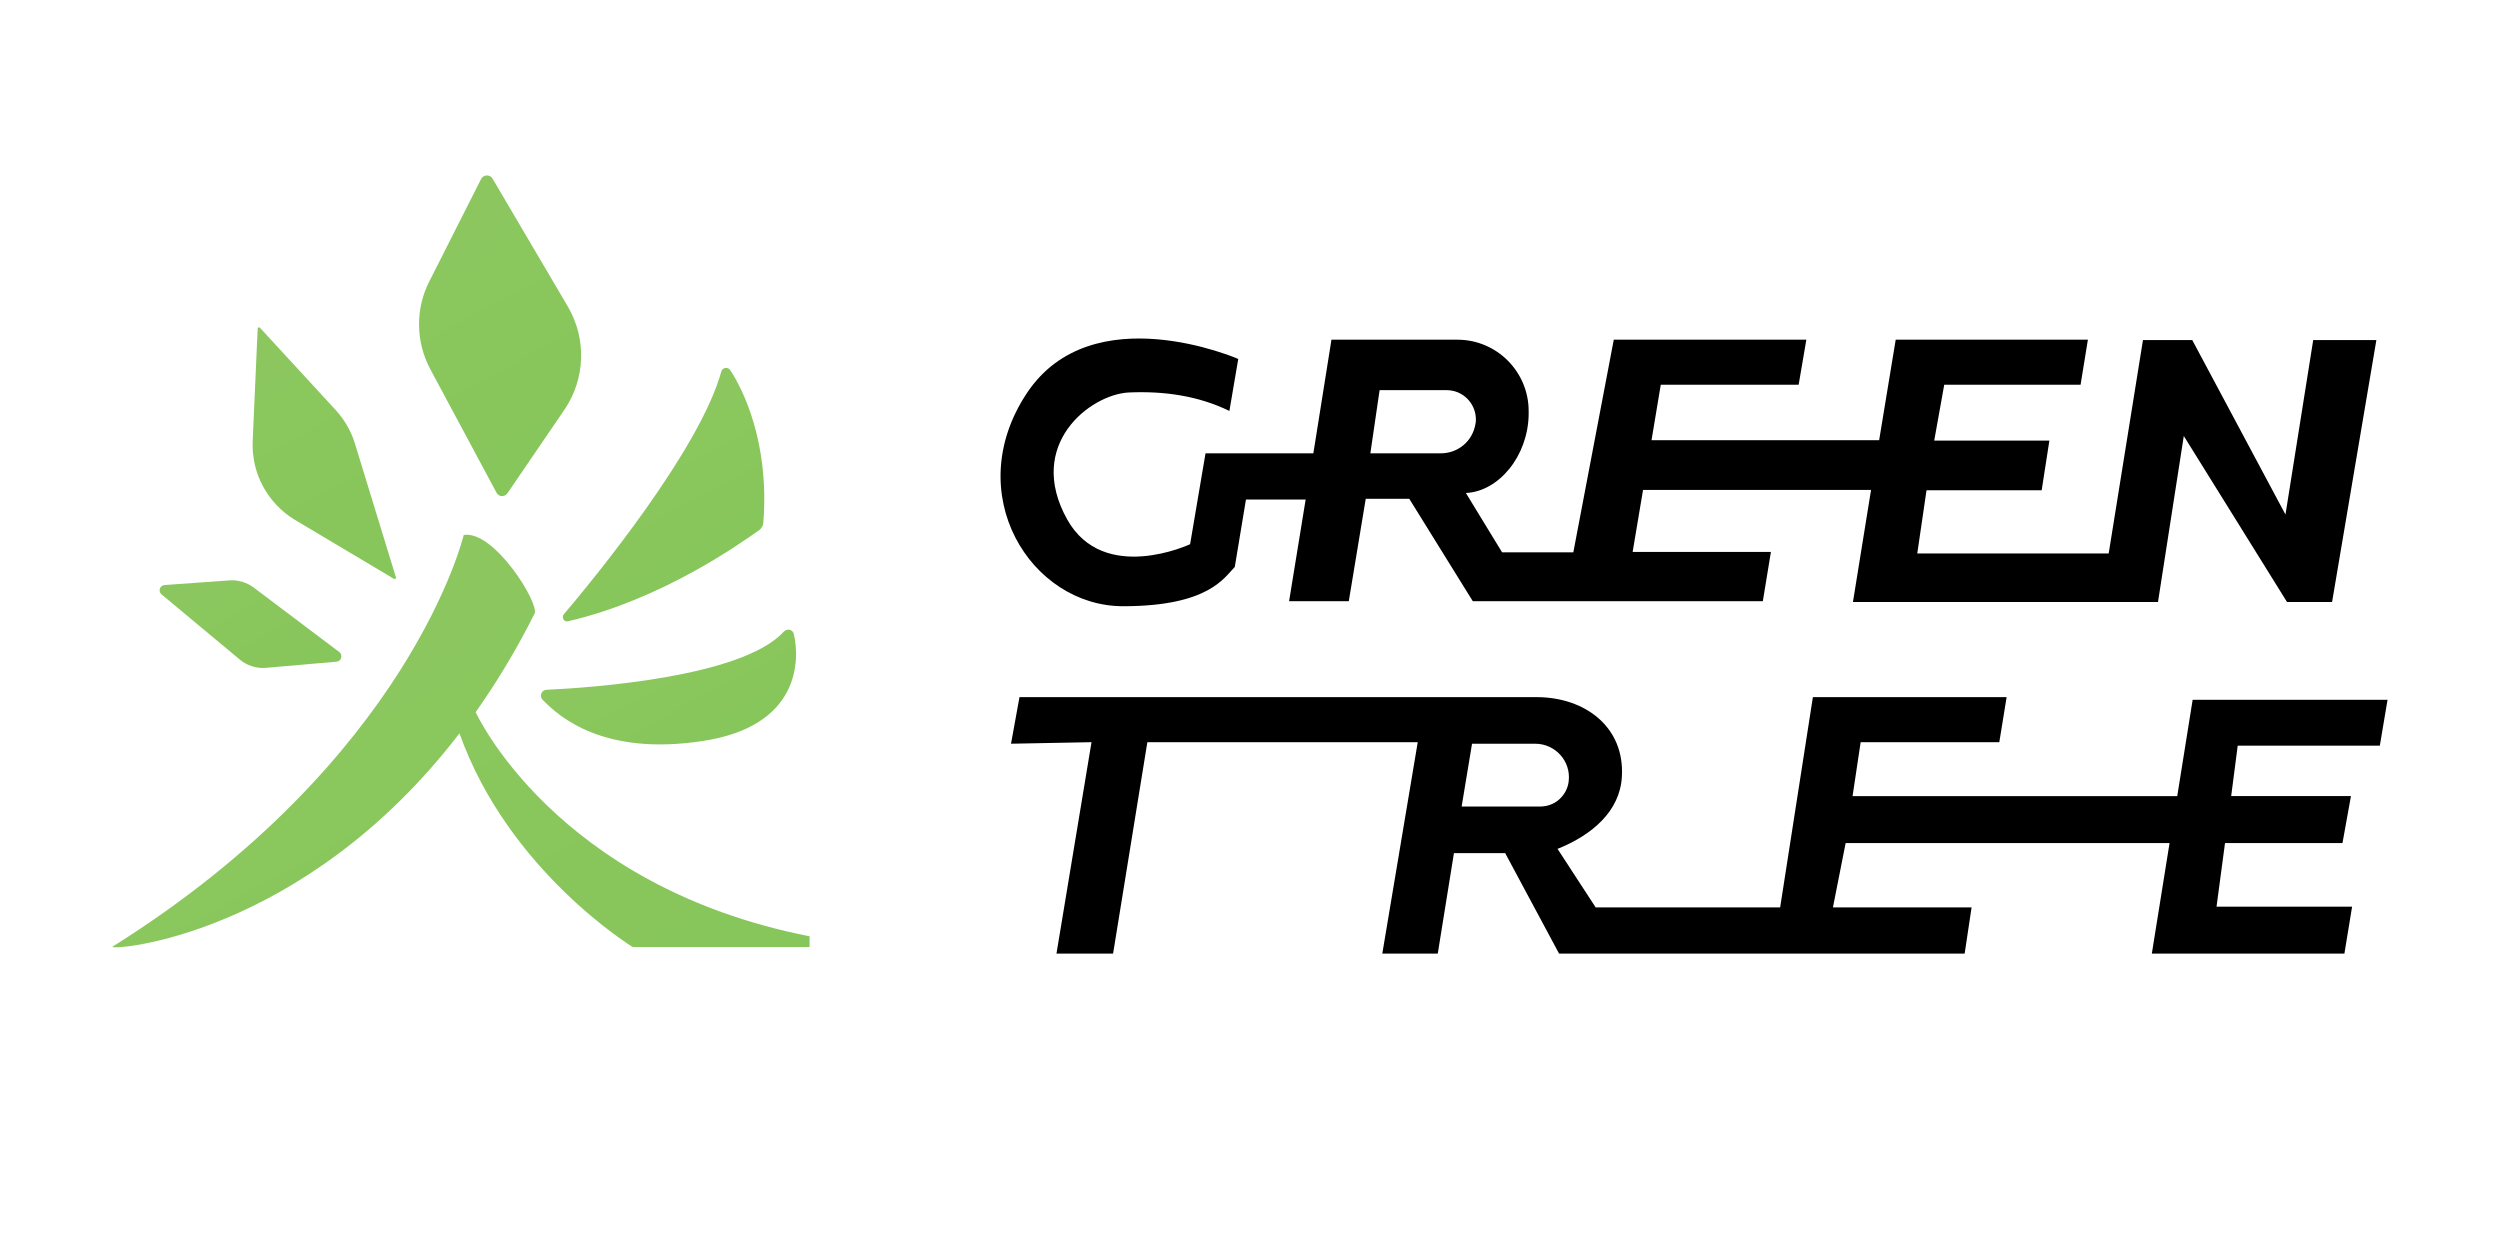
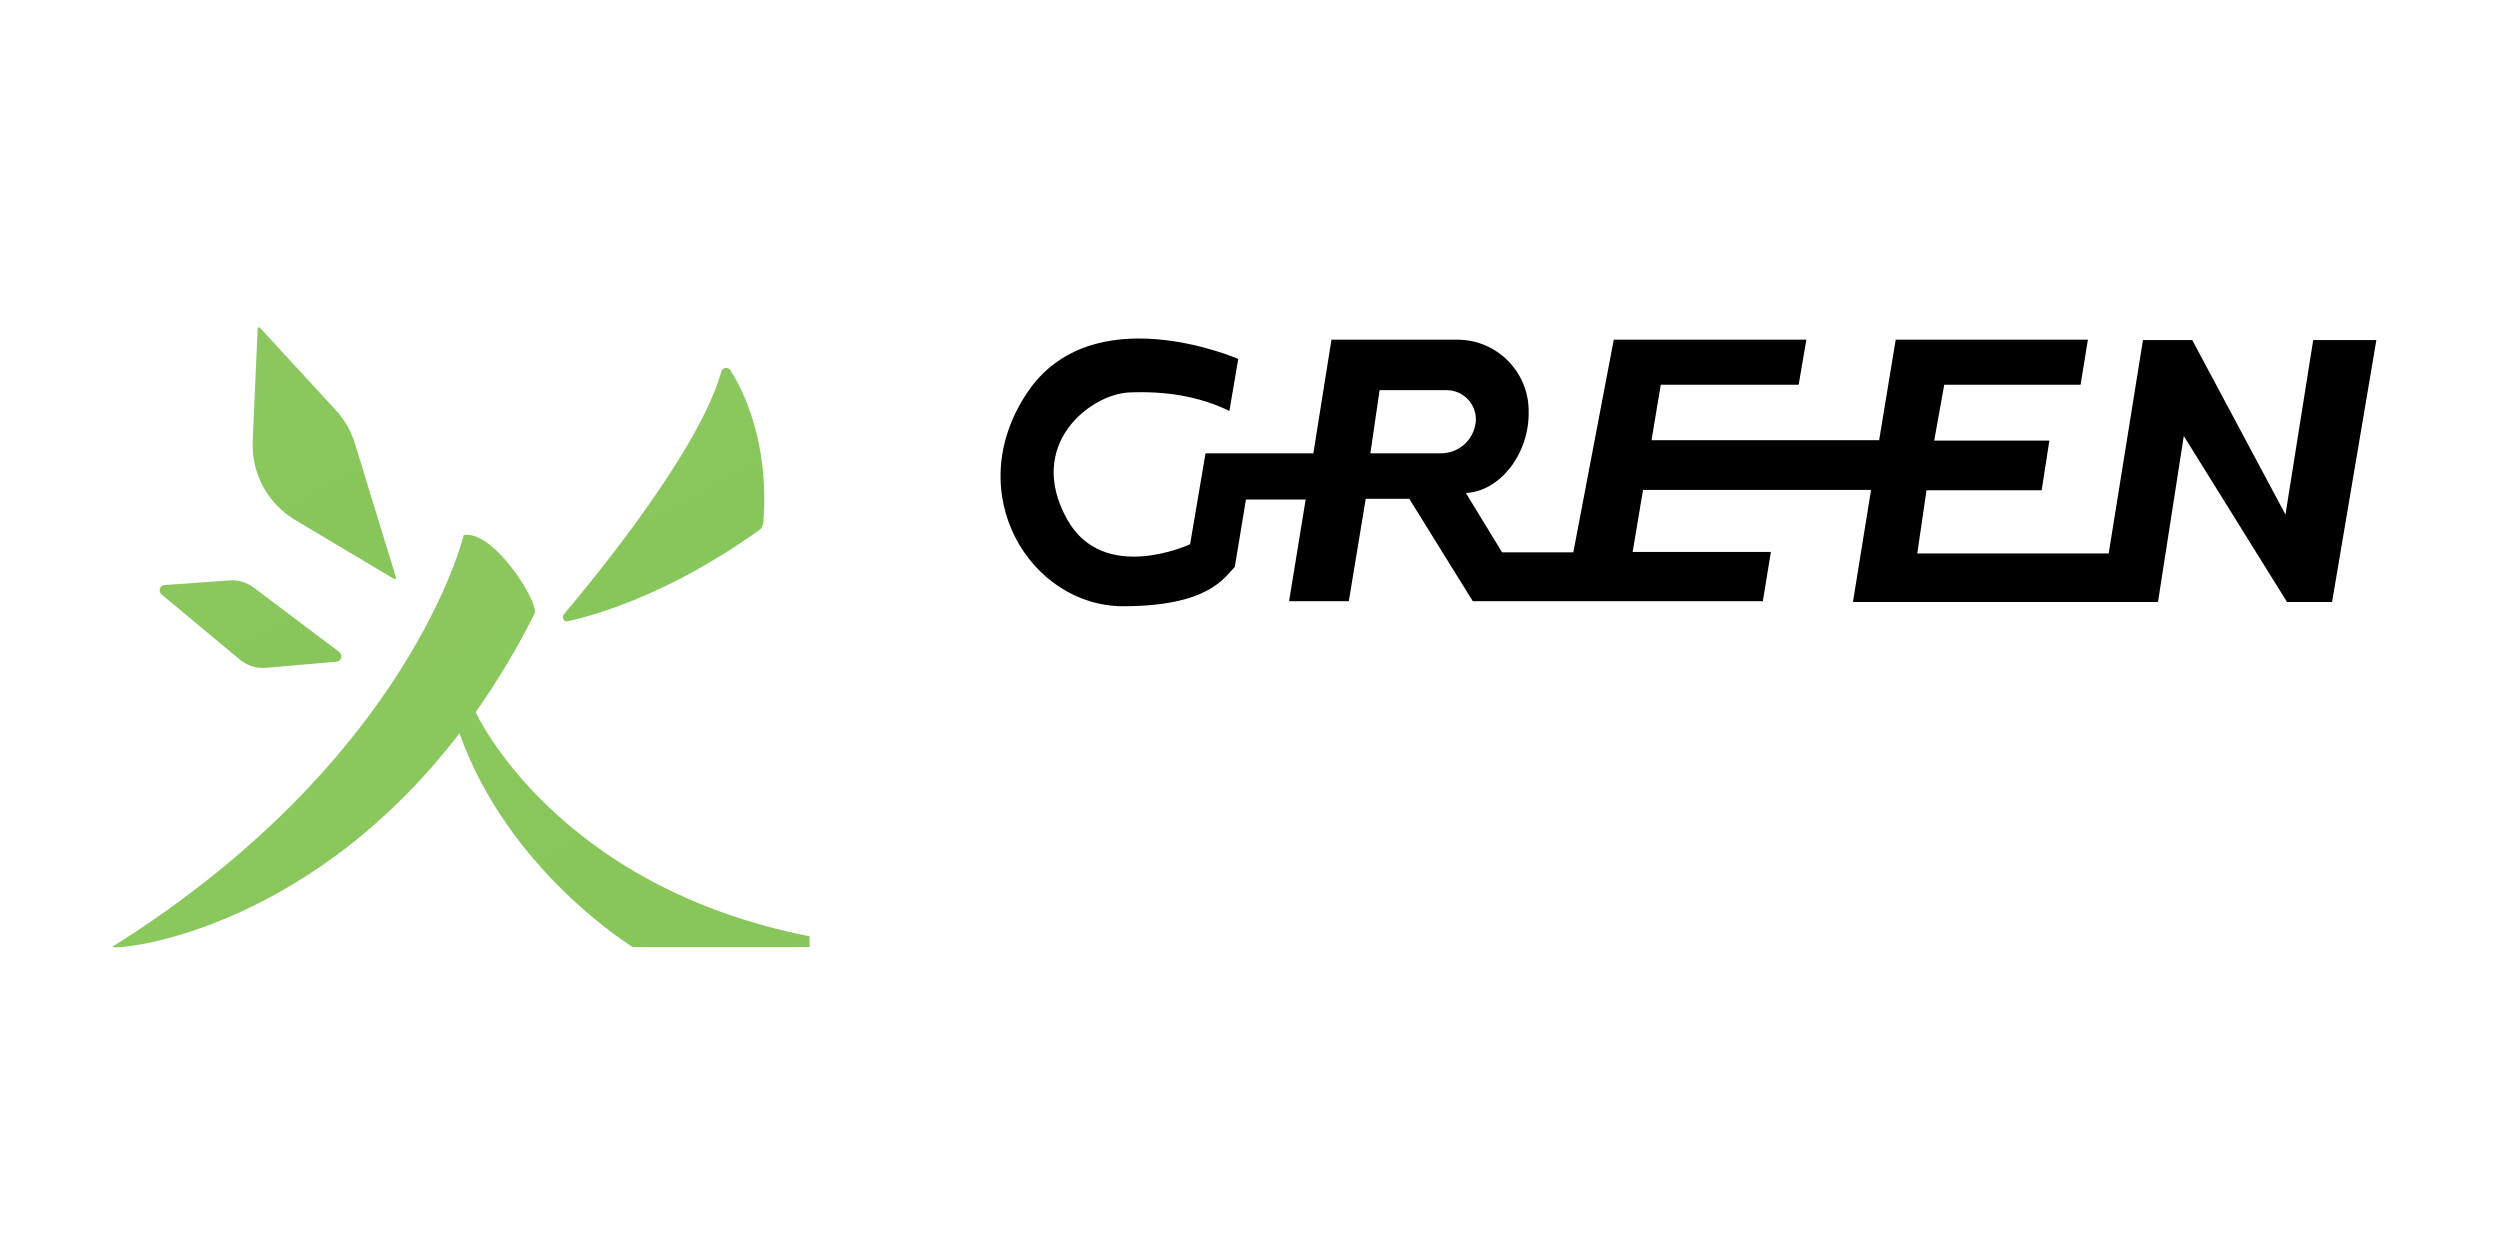
<svg xmlns="http://www.w3.org/2000/svg" id="Слой_1" x="0px" y="0px" viewBox="0 0 649.1 323.1" style="enable-background:new 0 0 649.1 323.1;" xml:space="preserve">
  <style type="text/css"> .st0{fill:url(#SVGID_1_);} .st1{fill:url(#SVGID_00000029768441354328361860000014742908600495136911_);} .st2{fill:url(#SVGID_00000088121942180592517570000014651524889969820856_);} .st3{fill:url(#SVGID_00000152239770549013590390000000334984959261808557_);} .st4{fill:url(#SVGID_00000031916239718525201670000017489565132173095059_);} .st5{fill:url(#SVGID_00000038374485099843215830000003783667683641433512_);} </style>
  <g>
    <path d="M600.6,88.3l-7.2,45.3l-24.2-45.3h-12.8l-8.9,55.4h-49.7l2.4-16.4h29.9l2-12.9h-29.9l2.6-14.5l35.4,0l1.9-11.7h-49.9 l-4.3,26.1h-59.1l2.4-14.4H467l2-11.7h-50l-10.5,55.2H390l-9.4-15.4c4.3-0.2,8.3-2.6,11.3-6.3c3-3.7,4.9-8.7,5-14c0-0.4,0-0.7,0-1 c0-10.1-8.2-18.5-18.5-18.5h-32.7l-4.7,29.5h-28l-4,23.6c0,0-22.4,10.5-31.9-6.4c-10.9-19.5,6-32.5,16-33 c9.3-0.4,18.1,0.9,26.1,4.8l2.3-13.5c0,0-38-16.6-54.9,8.9c-17.3,26.1,1,55.3,25,55.3c22.3,0,26.3-7.5,29-10.2l2.9-17.5H339 l-4.3,26.4h15.5l4.4-26.6h11.3l16.5,26.6h75.3l2.1-12.8h-35.9l2.7-16.1h59.2l-4.7,29.1h79.2l6.7-43.1l26.8,43.1h11.7L617,88.3 H600.6z M374.1,117.7h-18.3l2.4-16.4h17.4c4.3,0,7.6,3.5,7.6,7.6c0,0.4,0,0.7-0.1,1.1C382.4,114.5,378.6,117.7,374.1,117.7z" />
-     <path d="M617.9,193.6l2-11.9h-50.6l-4,25h-84.3l2.1-14h36l1.9-11.7h-50.3l-8.5,54.6h-47.9l-9.9-15.2c9-3.6,16.2-9.8,16.7-18.7 c0.8-12.8-9.4-20.7-22.2-20.7H264.7l-2.2,12.1l20.9-0.4l-9.1,54.9h14.7l8.9-54.9h70.2l-9.2,54.9h14.4l4.2-26.1h13.3l14,26.1h105.3 l1.8-12h-36l3.3-16.7h84.1l-4.6,28.7h50l2-12.2h-35.2l2.2-16.5h30.5l2.2-12.2h-31.1l1.7-13.1H617.9z M379.5,209.4l2.7-16.3h16.4 c5.2,0,9.3,4.5,8.7,9.7c-0.2,1.9-1.1,3.5-2.4,4.7c-1.3,1.2-3.1,1.9-4.9,1.9H379.5z" />
    <g>
      <linearGradient id="SVGID_1_" gradientUnits="userSpaceOnUse" x1="-266.864" y1="-471.555" x2="414.734" y2="790.984">
        <stop offset="0" style="stop-color:#A4D173" />
        <stop offset="1" style="stop-color:#73BE4A" />
      </linearGradient>
      <path class="st0" d="M123.5,184.9C123.5,184.9,123.5,184.9,123.5,184.9c5.3-7.5,10.5-16,15.3-25.6c1.3-2.6-10.5-21.7-18.4-20.4 c0,0-13.8,58.4-91.2,106.9c-1.1,1.1,49.2-2.1,90.1-55.4c12.7,35.8,45,55.5,45,55.5h45.9l0-2.8C144,230.1,123.5,184.9,123.5,184.9z " />
      <linearGradient id="SVGID_00000155869439473147837840000015080873862232095876_" gradientUnits="userSpaceOnUse" x1="-41.706" y1="-35.97" x2="152.276" y2="323.348">
        <stop offset="0" style="stop-color:#A4D173" />
        <stop offset="1" style="stop-color:#73BE4A" />
      </linearGradient>
      <path style="fill:url(#SVGID_00000155869439473147837840000015080873862232095876_);" d="M62.2,171.2c1.9,1.6,4.3,2.4,6.8,2.2 l18.4-1.6c1.2-0.1,1.7-1.7,0.7-2.5l-22.3-16.8c-1.8-1.3-4-2-6.3-1.8l-16.8,1.2c-1.2,0.1-1.7,1.6-0.8,2.4L62.2,171.2z" />
      <linearGradient id="SVGID_00000025430962618607799530000018057250523283304578_" gradientUnits="userSpaceOnUse" x1="-123.172" y1="-256.502" x2="246.282" y2="427.844">
        <stop offset="0" style="stop-color:#A4D173" />
        <stop offset="1" style="stop-color:#73BE4A" />
      </linearGradient>
      <path style="fill:url(#SVGID_00000025430962618607799530000018057250523283304578_);" d="M76.6,135l25.7,15.3 c0.3,0.1,0.6-0.1,0.5-0.4L92.1,115c-1-3.2-2.7-6.1-5-8.6L67.5,85.1c-0.2-0.2-0.6-0.1-0.6,0.2l-1.3,29.4 C65.3,123,69.5,130.7,76.6,135z" />
      <linearGradient id="SVGID_00000056398567167266028430000004137522710051233676_" gradientUnits="userSpaceOnUse" x1="-77.692" y1="-296.009" x2="297.938" y2="399.778">
        <stop offset="0" style="stop-color:#A4D173" />
        <stop offset="1" style="stop-color:#73BE4A" />
      </linearGradient>
-       <path style="fill:url(#SVGID_00000056398567167266028430000004137522710051233676_);" d="M128.9,127.9c0.6,1.2,2.2,1.2,2.9,0.1h0 l14.8-21.7c5.4-8,5.7-18.3,0.9-26.6l-19.6-33.3c-0.7-1.2-2.4-1.1-3,0.1L111.5,73c-3.7,7.2-3.6,15.8,0.3,23L128.9,127.9z" />
      <linearGradient id="SVGID_00000171718385864685513190000008984401803994355119_" gradientUnits="userSpaceOnUse" x1="52.042" y1="-86.502" x2="264.57" y2="307.168">
        <stop offset="0" style="stop-color:#A4D173" />
        <stop offset="1" style="stop-color:#73BE4A" />
      </linearGradient>
      <path style="fill:url(#SVGID_00000171718385864685513190000008984401803994355119_);" d="M147.5,161.3c24.2-5.6,44.4-20,49.4-23.5 c0.8-0.5,1.3-1.4,1.3-2.3c1.6-20.6-5.3-34.4-8.6-39.4c-0.6-0.9-2-0.7-2.3,0.3c-5.6,20.4-33.1,53.9-41,63.2 C145.8,160.4,146.5,161.6,147.5,161.3z" />
      <linearGradient id="SVGID_00000067946742483309304630000003782369709592690078_" gradientUnits="userSpaceOnUse" x1="84.298" y1="7.96" x2="252.334" y2="319.217">
        <stop offset="0" style="stop-color:#A4D173" />
        <stop offset="1" style="stop-color:#73BE4A" />
      </linearGradient>
-       <path style="fill:url(#SVGID_00000067946742483309304630000003782369709592690078_);" d="M141.8,179.1c-1.2,0.1-1.8,1.6-1,2.5 c4.5,4.7,16.1,14.7,41.6,10.8c25.4-3.8,25.3-21.1,23.7-27.8c-0.3-1.2-1.7-1.5-2.6-0.6C192.7,175.9,153,178.6,141.8,179.1 L141.8,179.1z" />
    </g>
  </g>
</svg>